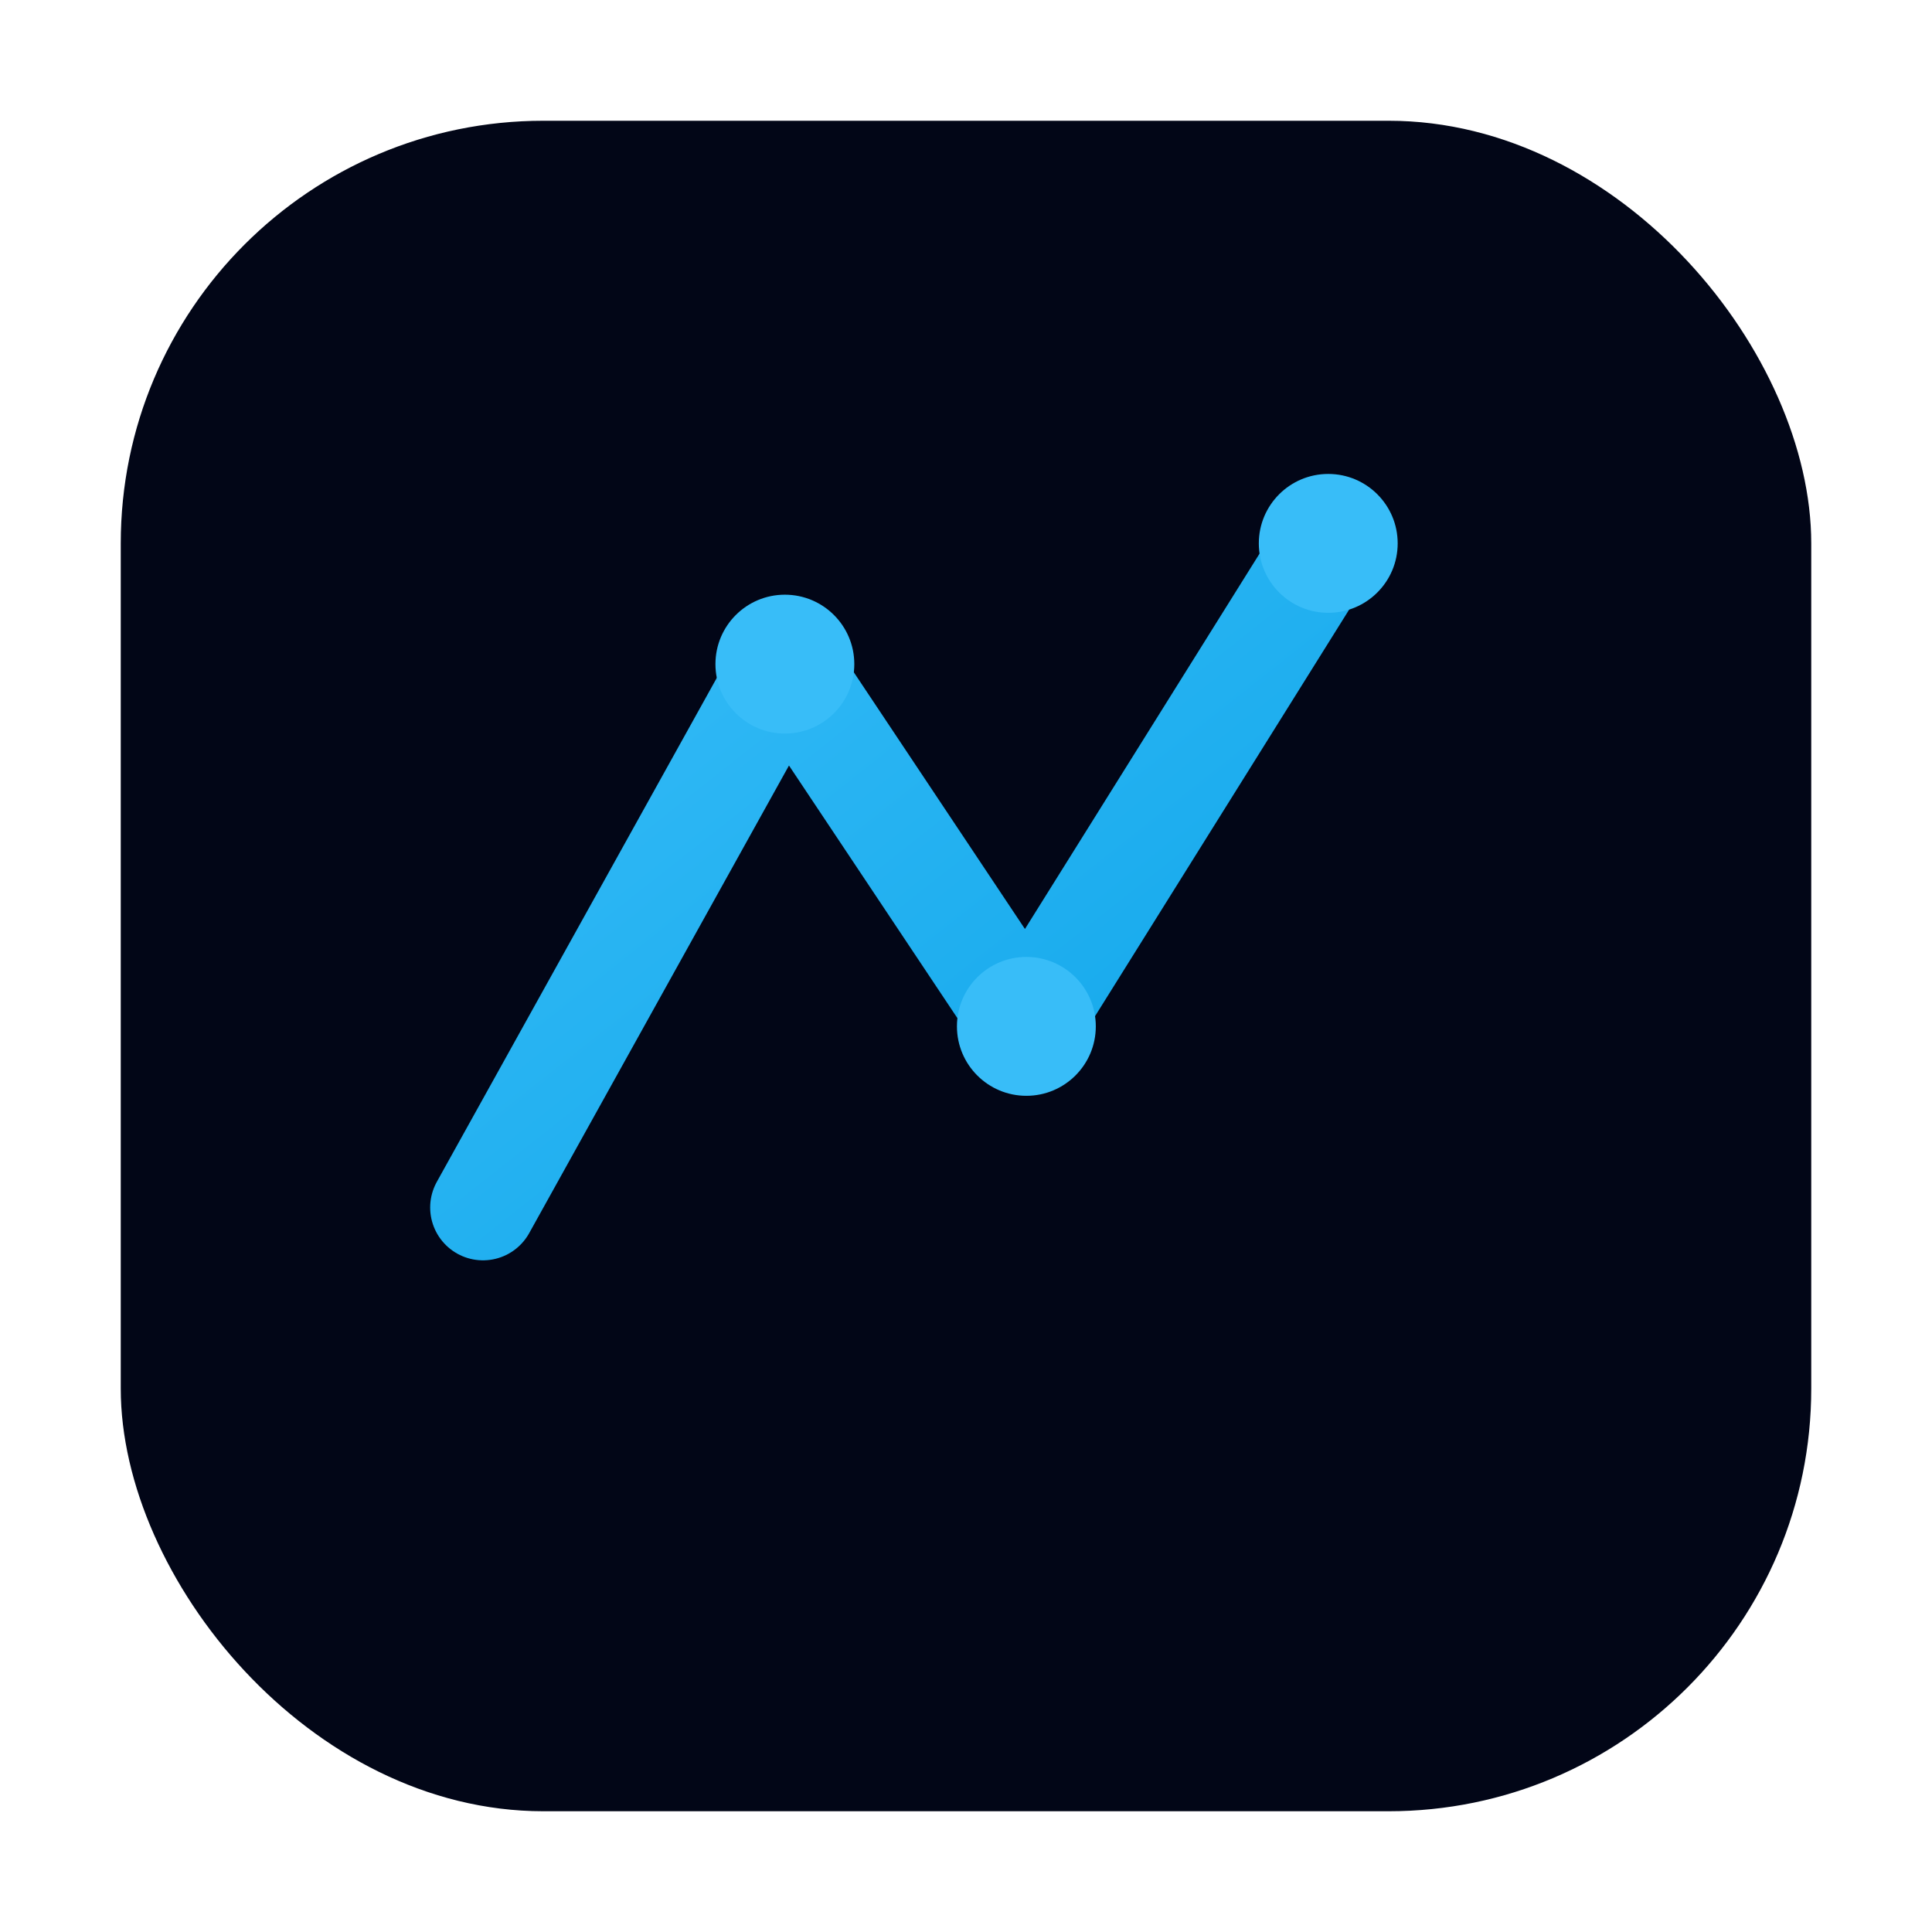
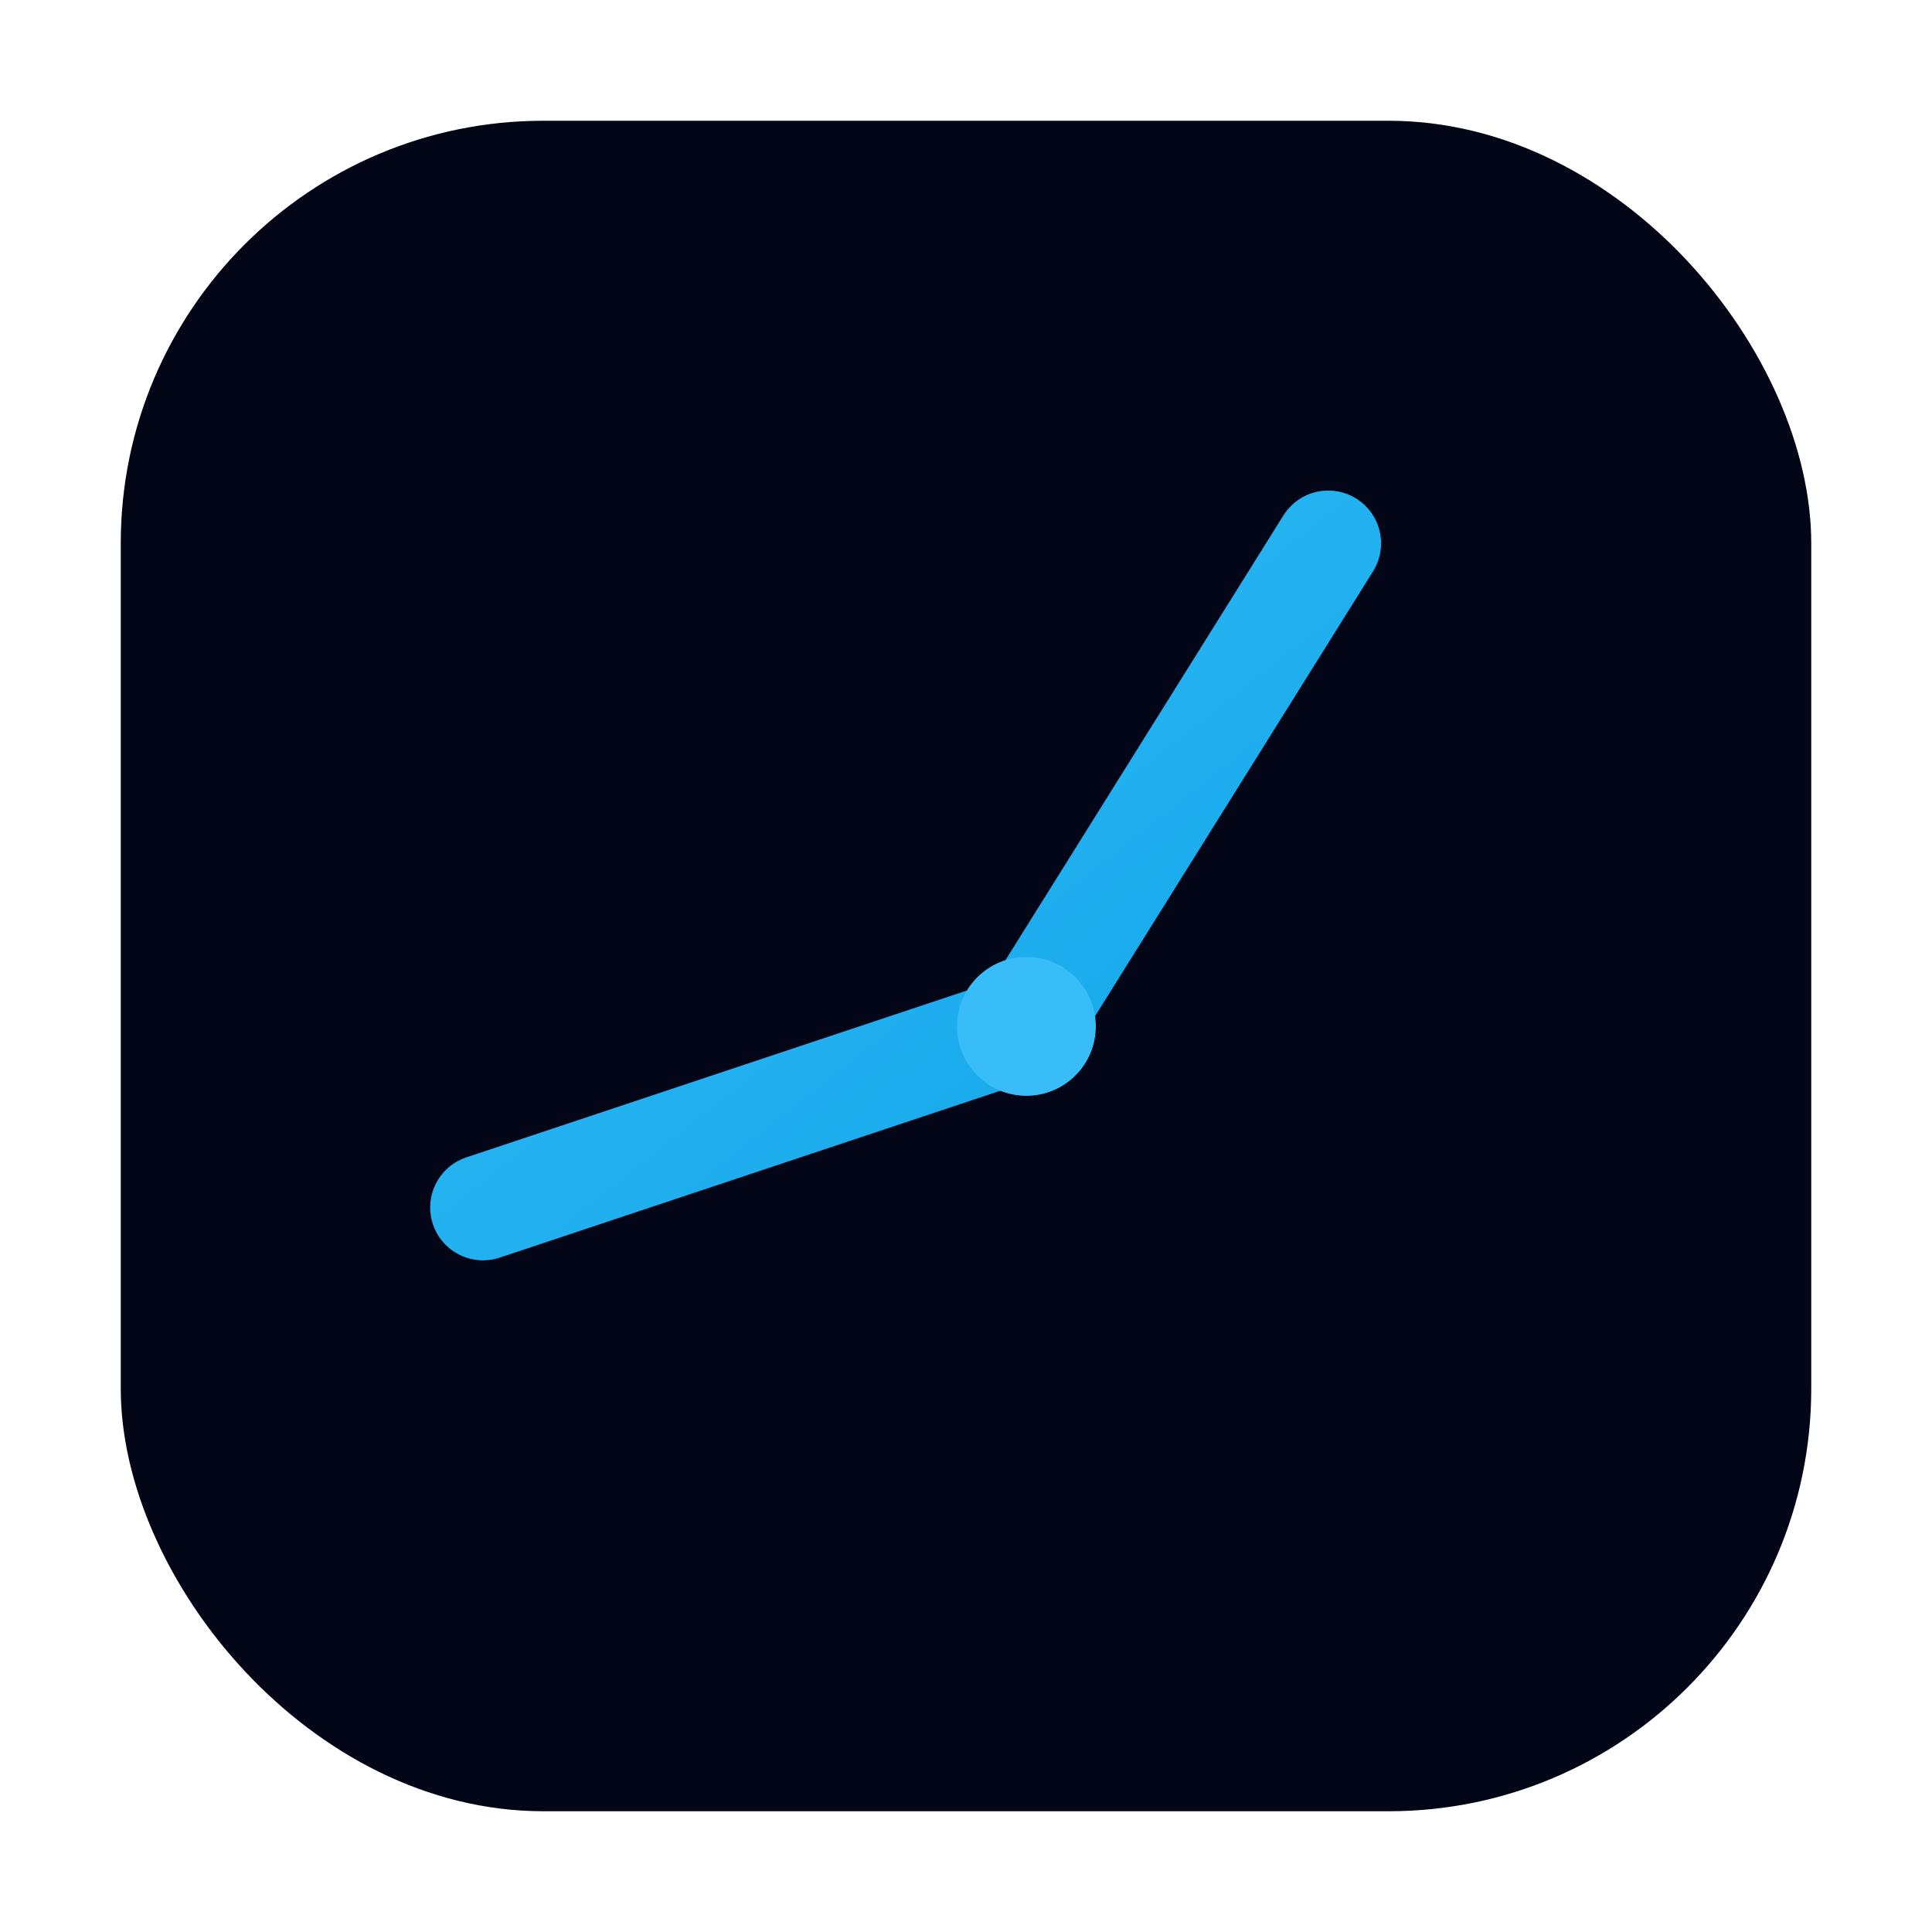
<svg xmlns="http://www.w3.org/2000/svg" width="64" height="64" viewBox="0 0 64 64">
  <defs>
    <linearGradient id="g" x1="0%" y1="0%" x2="100%" y2="100%">
      <stop offset="0%" stop-color="#38bdf8" />
      <stop offset="100%" stop-color="#0ea5e9" />
    </linearGradient>
  </defs>
  <rect x="4" y="4" width="56" height="56" rx="14" fill="#020617" />
-   <path d="M16 40 L26 22 L34 34 L44 18" fill="none" stroke="url(#g)" stroke-width="3.5" stroke-linecap="round" stroke-linejoin="round" />
-   <circle cx="26" cy="22" r="2.3" fill="#38bdf8" />
+   <path d="M16 40 L34 34 L44 18" fill="none" stroke="url(#g)" stroke-width="3.5" stroke-linecap="round" stroke-linejoin="round" />
  <circle cx="34" cy="34" r="2.3" fill="#38bdf8" />
-   <circle cx="44" cy="18" r="2.3" fill="#38bdf8" />
</svg>